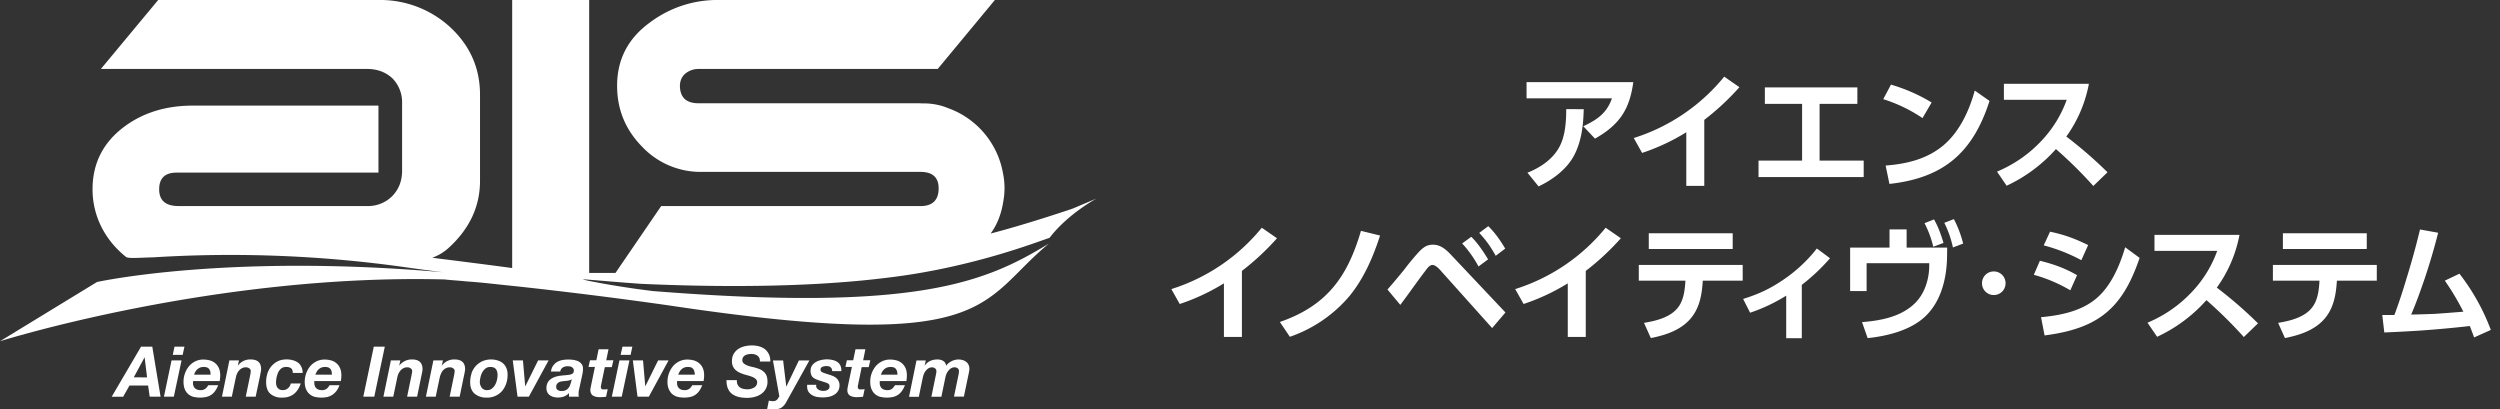
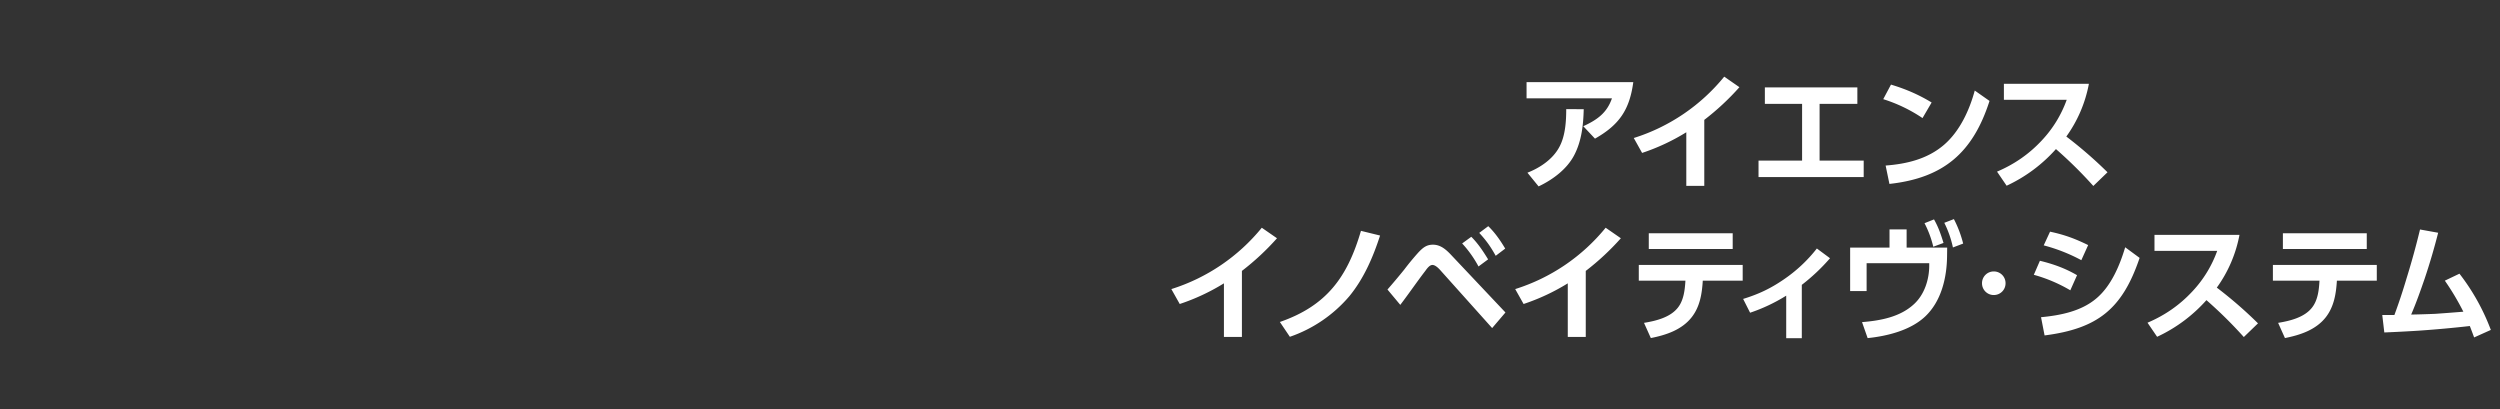
<svg xmlns="http://www.w3.org/2000/svg" width="513" height="84" fill="none" viewBox="0 0 513 84">
  <rect x="0" y="0" width="513" height="84" fill="#333333" stroke="none" />
  <path fill="#fff" d="M313.25 16.85h21.9c-.76 5.7-2.9 8.79-7.86 11.6l-2.4-2.55c2.82-1.3 4.84-2.7 5.88-5.72h-17.52zm2.47 21.4-2.29-2.81c2.58-1.01 5.2-2.76 6.53-5.25 1.22-2.21 1.43-5.18 1.43-7.8l3.59.02c-.08 3.2-.42 6.48-1.93 9.39-1.5 2.91-4.42 5.07-7.33 6.45m34-13.65v13.54h-3.69v-11a43 43 0 0 1-9.07 4.24l-1.71-3.06a39 39 0 0 0 18.56-12.59l3.12 2.16a52 52 0 0 1-7.2 6.7m23.65-3.28v11.65h9.05v3.38h-21.58v-3.38h8.94V21.32h-7.64v-3.38h18.98v3.38zm14.65-3.95c3.01.91 5.64 2.03 8.34 3.67l-1.87 3.2a31 31 0 0 0-8.06-3.88zm-.32 20.38-.78-3.77c4.35-.33 8.61-1.35 11.99-4.26 3.22-2.78 5.2-7.07 6.3-11.13l3.03 2.13c-3.4 10.59-9.4 15.81-20.54 17.03m36.3-9.72a87 87 0 0 1 8.45 7.33l-2.91 2.81a88 88 0 0 0-7.67-7.57 31 31 0 0 1-10.12 7.52l-1.97-2.89c3.53-1.5 6.6-3.61 9.23-6.45a24 24 0 0 0 5.07-8.29H411.2v-3.28h17.44A27 27 0 0 1 424 28.03M254.84 55.6v13.54h-3.69v-11a43 43 0 0 1-9.07 4.24l-1.72-3.06a39 39 0 0 0 18.56-12.59l3.12 2.16a52 52 0 0 1-7.2 6.7m28.35-7.26c-1.43 4.42-3.32 8.82-6.31 12.46a28 28 0 0 1-12.2 8.32l-2.05-3.04c9.6-3.33 13.86-9.2 16.64-18.7zm20.35-.54 1.85-1.38c1.4 1.35 2.5 2.96 3.48 4.6l-1.95 1.48c-1.06-1.9-1.9-3.09-3.38-4.7m-3.5 2.16 1.87-1.36c1.4 1.4 2.41 2.94 3.45 4.63l-1.97 1.46a23 23 0 0 0-3.36-4.73m-12.7 12.6-2.62-3.14q1.75-2 3.43-4.08a53 53 0 0 1 2.97-3.59c.88-.91 1.6-1.53 2.93-1.53 1.67 0 2.84 1.14 3.9 2.28l10.98 11.63-2.73 3.2-10.72-11.97c-.36-.39-.98-.98-1.53-.98-.57 0-1.07.67-1.43 1.17-1.77 2.31-3.4 4.7-5.17 7.02m38.06-6.96v13.54h-3.69v-11a43 43 0 0 1-9.07 4.24l-1.72-3.06a39 39 0 0 0 18.56-12.59l3.12 2.16a52 52 0 0 1-7.2 6.7m12.93-7.72h17.22v3.22h-17.22zm11.08 9.72c-.16 2.65-.57 5.3-2.24 7.46-2.03 2.63-5.28 3.7-8.42 4.32l-1.4-3.12c2.44-.4 5.45-1.12 7.01-3.2 1.15-1.5 1.38-3.61 1.49-5.46h-9.57v-3.22h21.32v3.22zm20.32.86V69.4h-3.2v-8.73a35 35 0 0 1-7.41 3.5l-1.43-2.83c3.12-.96 5.56-2.1 8.27-3.95a30 30 0 0 0 6.86-6.4l2.7 2a40 40 0 0 1-5.8 5.47m29.25-12.74 1.97-.76a23 23 0 0 1 1.9 5.02l-2.1.8a21 21 0 0 0-1.77-5.06m-4.06.08 1.95-.78c.91 1.6 1.4 3.06 1.95 4.83l-2.1.78a21 21 0 0 0-1.8-4.83m-3.67 5.01h8.32l-.02 1.64c-.03 4.47-1.15 9.34-4.5 12.5-3.02 2.84-7.75 4.01-11.8 4.43l-1.15-3.28c3.77-.31 7.83-1.04 10.69-3.72 2.13-1.97 3.1-5.04 3.1-7.9v-.47h-12.85v5.72h-3.38v-8.92h8.08v-3.74h3.51zm15.47 7.31a2.4 2.4 0 0 1 2.41-2.42 2.4 2.4 0 0 1 2.42 2.42 2.4 2.4 0 0 1-2.42 2.42 2.4 2.4 0 0 1-2.41-2.42m13.96-10.58c2.94.62 5.12 1.43 7.82 2.75l-1.4 3.1a35 35 0 0 0-7.72-3.04zm-1.12 21.3-.73-3.75c3.93-.37 8.2-1.2 11.31-3.82 3.07-2.55 4.84-6.79 5.96-10.53l2.96 2.18c-3.54 10.45-8.55 14.5-19.5 15.91m-.96-15.32c2.75.67 5.17 1.53 7.62 2.96l-1.38 3.1a31 31 0 0 0-7.49-3.18zm36.3 5.51a87 87 0 0 1 8.45 7.33l-2.91 2.81a88 88 0 0 0-7.67-7.57 31 31 0 0 1-10.12 7.52l-1.97-2.89c3.53-1.5 6.6-3.61 9.23-6.45a24 24 0 0 0 5.07-8.29H442.1v-3.28h17.44a27 27 0 0 1-4.65 10.82m13.56-11.15h17.21v3.22h-17.21zm11.08 9.72c-.16 2.65-.58 5.3-2.24 7.46-2.03 2.63-5.28 3.7-8.42 4.32l-1.4-3.12c2.44-.4 5.45-1.12 7.01-3.2 1.15-1.5 1.38-3.61 1.48-5.46h-9.56v-3.22h21.32v3.22zm11.8 7.05q1.36-3.68 2.48-7.47 1.55-4.98 2.78-10.08l3.72.67q-1.2 4.74-2.76 9.39c-.86 2.5-1.74 4.99-2.78 7.4q2.45-.05 4.91-.15 2.89-.2 5.8-.44a52 52 0 0 0-3.8-6.37l3-1.43a44 44 0 0 1 6.44 11.54l-3.43 1.54q-.43-1.17-.88-2.34-5.3.6-10.59.96-3.48.22-6.96.36l-.42-3.58z" />
  <g fill="#fff" clip-path="url(#a)">
    <path d="m31.25 71.14 1.7 10.26h-2.23l-.33-2.29h-3.82l-1.3 2.3h-2.35l6.02-10.27zm-1.07 6.3-.5-4.09h-.03l-2.2 4.08z" />
    <path d="m37.25 73.96-1.58 7.44h-2.03l1.56-7.44zm-1.8-1.14.36-1.68h2.04l-.37 1.68z" />
    <path d="M39.6 78.31v.3q0 .65.4 1.05t1.22.4a1.5 1.5 0 0 0 .96-.33q.18-.14.31-.33.15-.17.26-.36h2.03q-.25.64-.58 1.11a3 3 0 0 1-1.85 1.3 6 6 0 0 1-2.77-.05q-.6-.2-1.03-.6t-.66-1.02-.23-1.4a5 5 0 0 1 1.1-3.2q.52-.64 1.27-1.01.75-.39 1.7-.39.78.01 1.42.2a2.8 2.8 0 0 1 1.8 1.64q.24.6.24 1.41 0 .54-.11 1.17h-5.45l-.02.13zm3.57-2q-.05-.29-.2-.5a1 1 0 0 0-.42-.38 2 2 0 0 0-.71-.13q-.45 0-.76.12a2 2 0 0 0-.99.86q-.16.29-.27.6h3.39q0-.28-.05-.57" />
    <path d="M49.03 73.96 48.81 75h.03a3.1 3.1 0 0 1 2.58-1.24q2.17 0 2.16 2 0 .12-.03.3l-.06.36-.07.35q-.04.17-.04.27l-.92 4.36h-2.03l.9-4.36.08-.46q.04-.3.04-.44 0-.34-.3-.55-.32-.22-.67-.22-.47 0-.81.18a2.2 2.2 0 0 0-1.02 1.12q-.17.37-.25.76l-.83 3.96h-2.02l1.52-7.44h1.95z" />
-     <path d="M59.73 75.59q-.33-.3-1.02-.29-.59 0-.98.3-.4.32-.64.8a5.46 5.46 0 0 0-.45 2.06q0 .33.07.61.08.3.24.5.18.22.45.36.25.12.65.12.35 0 .6-.11.26-.11.48-.3.2-.18.34-.43.14-.26.21-.53h2.03q-.45 1.4-1.4 2.16-.96.75-2.41.75a3.5 3.5 0 0 1-2.42-.78q-.87-.77-.87-2.4 0-.95.27-1.79a4.2 4.2 0 0 1 2.14-2.5q.76-.36 1.77-.37.67 0 1.27.16t1.06.48.71.87q.27.52.28 1.27h-2.03q0-.68-.33-.95z" />
    <path d="M64.5 78.31v.3q0 .65.4 1.05.39.4 1.23.4a1.5 1.5 0 0 0 .95-.33q.18-.14.3-.33.15-.17.25-.36h2.03q-.23.64-.57 1.11a3.3 3.3 0 0 1-1.86 1.3 6 6 0 0 1-2.76-.05 2.67 2.67 0 0 1-1.7-1.62q-.24-.6-.24-1.4 0-.9.29-1.73t.8-1.46q.54-.65 1.29-1.02.75-.39 1.7-.39.77.01 1.41.2a2.8 2.8 0 0 1 1.79 1.64q.24.6.24 1.41 0 .54-.11 1.17h-5.45l-.02.13zm3.56-2q-.05-.29-.19-.5-.15-.23-.42-.38a2 2 0 0 0-.72-.13q-.43 0-.76.12a2 2 0 0 0-.98.86q-.16.29-.28.6h3.4q0-.28-.06-.57z" />
-     <path d="M78.96 71.14 76.8 81.4h-2.25l2.15-10.26z" />
+     <path d="M78.96 71.14 76.8 81.4h-2.25z" />
    <path d="M82.15 73.96 81.92 75h.03a3.2 3.2 0 0 1 2.6-1.24q2.15 0 2.15 2 0 .12-.02.3l-.06.36-.08.35-.05.27-.9 4.36h-2.05l.9-4.36.09-.46q.05-.3.05-.44 0-.34-.31-.55-.3-.22-.67-.22-.45 0-.8.18-.36.19-.6.46a3 3 0 0 0-.67 1.42l-.83 3.96h-2.02l1.53-7.44h1.95z" />
    <path d="M90.89 73.96 90.66 75h.03a3.1 3.1 0 0 1 2.59-1.24q2.16 0 2.16 2 0 .12-.03.3l-.06.36-.07.35-.06.27-.9 4.36h-2.05l.9-4.36q.04-.17.08-.46.05-.3.05-.44 0-.34-.3-.55-.32-.22-.68-.22-.45 0-.8.18a2 2 0 0 0-1.02 1.12q-.17.37-.26.76l-.83 3.96H87.4l1.53-7.44h1.95z" />
    <path d="M96.75 76.6a4.2 4.2 0 0 1 2.19-2.46 4.6 4.6 0 0 1 3.17-.18q.62.19 1.09.58.45.38.7.98.26.58.26 1.39 0 .98-.3 1.83t-.84 1.5a4 4 0 0 1-1.35.99 4 4 0 0 1-1.8.36 3.7 3.7 0 0 1-2.47-.8q-.93-.8-.92-2.4 0-.94.3-1.78zm1.83 2.43q.09.3.27.54.2.23.45.36.28.14.64.13.57 0 .97-.3.41-.31.68-.78.25-.46.39-1.01.12-.56.12-1.02 0-.75-.34-1.2-.33-.45-1.15-.45-.56 0-.97.3-.4.32-.66.78t-.38 1q-.13.54-.14 1.01 0 .34.1.64z" />
    <path d="m106.2 81.4-.98-7.44h2.09l.46 5.29h.03l2.62-5.29h2.15l-4.05 7.44z" />
    <path d="M113.5 75.05q.33-.47.8-.76.48-.28 1.05-.4a7.43 7.43 0 0 1 2.25-.05q.55.08 1 .27.46.21.75.6.3.38.28 1.01 0 .53-.16 1.25l-.65 2.99q-.06.2-.08.5l-.02.5q0 .18.07.43h-2.03v-.73q-.42.46-1.02.7a3.7 3.7 0 0 1-2.28.06q-.45-.15-.76-.42-.3-.26-.44-.62t-.13-.74q0-1.08.72-1.72.76-.64 2.08-.82.73-.08 1.24-.12.53-.04.89-.13.34-.1.52-.27.17-.19.17-.54a.7.7 0 0 0-.13-.45 1 1 0 0 0-.32-.28 1 1 0 0 0-.42-.13l-.42-.03q-.54 0-.97.26-.43.27-.53.83h-1.9q.09-.71.43-1.18m3.03 3.06-.89.09q-.3.03-.55.09-.28.05-.48.2a1 1 0 0 0-.34.35q-.14.23-.13.56 0 .42.33.63.34.2.78.2.47 0 .8-.15.32-.14.53-.39.23-.23.35-.53t.22-.61l.2-.72q-.38.22-.83.27z" />
    <path d="m125.86 73.96-.32 1.37h-1.43l-.77 3.7-.03.2-.02.14q0 .2.06.31t.16.17.23.06h.23q.38 0 .73-.05l-.34 1.56-.63.05q-.32.02-.65.03-.35 0-.72-.07a2 2 0 0 1-.62-.22 1 1 0 0 1-.44-.46q-.16-.3-.16-.75-.01-.14.04-.33l.07-.38.83-3.99h-1.32l.31-1.37h1.3l.47-2.26h2.03l-.47 2.26h1.47z" />
    <path d="m129.16 73.96-1.58 7.44h-2.03l1.56-7.44zm-1.81-1.14.38-1.68h2.03l-.36 1.68z" />
    <path d="m130.82 81.4-.96-7.44h2.09l.46 5.29h.02l2.61-5.29h2.15l-4.05 7.44z" />
    <path d="M138.93 78.31v.3q0 .65.4 1.05.38.4 1.23.4a1.5 1.5 0 0 0 .95-.33q.19-.14.3-.33.15-.17.26-.36h2.03q-.25.64-.57 1.11a3 3 0 0 1-1.86 1.3 6 6 0 0 1-2.75-.05 3 3 0 0 1-1.05-.6 3 3 0 0 1-.66-1.02q-.25-.6-.24-1.4a5 5 0 0 1 1.1-3.2q.52-.64 1.28-1.01.75-.39 1.7-.39.77.01 1.4.2a2.8 2.8 0 0 1 1.8 1.64q.24.6.24 1.41 0 .54-.12 1.17h-5.45l-.01.13zm3.57-2q-.05-.29-.19-.5a1 1 0 0 0-.41-.38q-.27-.13-.72-.13-.43 0-.76.12a2 2 0 0 0-.97.86q-.16.29-.28.6h3.4q0-.28-.06-.57" />
-     <path d="M151.36 78.9q.15.36.46.59.3.21.7.3.43.1.91.1a3 3 0 0 0 1.3-.35q.28-.17.46-.45.19-.27.18-.66a.8.8 0 0 0-.24-.6q-.22-.24-.6-.42a6 6 0 0 0-.82-.3l-.95-.27q-.47-.14-.94-.35t-.82-.52a2.3 2.3 0 0 1-.8-1.9q0-.86.36-1.46.35-.6.92-.99a4 4 0 0 1 1.3-.56q.73-.17 1.47-.18.78 0 1.48.18.7.2 1.22.58.5.4.82 1.03.3.62.3 1.52h-2.13q0-.44-.12-.72-.15-.3-.4-.49a2 2 0 0 0-.59-.27 3 3 0 0 0-1.36 0q-.31.05-.57.2t-.42.4q-.16.25-.16.6 0 .38.28.64.27.24.69.42.38.16.8.26l.67.15q.6.16 1.1.36.5.22.87.55t.56.8.2 1.17a3 3 0 0 1-1.35 2.62q-.6.4-1.34.58a6 6 0 0 1-1.47.18q-2.15 0-3.2-.88-1.06-.87-1.06-2.76h2.14q-.03.54.13.92z" />
    <path d="M160.83 83.22a2 2 0 0 1-1.34.72q-.43.06-1 .06-.24 0-.53-.03l-.54-.04.34-1.7q.2 0 .4.05.22.04.41.04.37 0 .58-.1t.35-.26q.13-.16.22-.32.1-.17.2-.3l-1.31-7.37h2.09l.64 5.33h.03l2.56-5.33h2.15l-4.7 8.47a4 4 0 0 1-.54.79z" />
    <path d="M170.47 75.4q-.26-.28-.86-.28-.54 0-.89.17a.6.6 0 0 0-.35.57q0 .24.2.42.22.17.74.33l1.01.33q.4.12.77.3.35.17.61.42.27.26.41.6.16.35.16.8 0 .7-.31 1.17-.3.49-.8.78-.51.3-1.14.43a7 7 0 0 1-2.37.01q-.56-.1-1.02-.38-.44-.26-.74-.7-.27-.45-.27-1.11v-.3h1.86v.25q0 .25.14.44.12.19.32.3.22.14.47.2.26.06.53.06.22 0 .46-.04.22-.06.4-.15a1 1 0 0 0 .3-.27.7.7 0 0 0 .12-.42q0-.39-.2-.55-.22-.16-.53-.27l-1.56-.5q-.38-.14-.68-.28a2 2 0 0 1-.5-.36 1.4 1.4 0 0 1-.3-.51 2 2 0 0 1-.12-.76q0-.66.31-1.1.3-.44.8-.72.48-.28 1.07-.4a5 5 0 0 1 2.26-.02q.56.1.98.37.43.26.67.73.24.45.23 1.19h-1.89q0-.48-.29-.75" />
-     <path d="m178.58 73.96-.32 1.37h-1.44l-.76 3.7-.04.2v.14q0 .2.06.31t.16.17.22.06h.24q.37 0 .72-.05l-.33 1.56-.63.05q-.33.02-.65.03-.36 0-.7-.07a2 2 0 0 1-.64-.22 1 1 0 0 1-.44-.46 1.4 1.4 0 0 1-.15-.75q0-.14.03-.33l.07-.38.83-3.99h-1.33l.3-1.37h1.3l.47-2.26h2.03l-.46 2.26h1.46z" />
    <path d="M180.52 78.31v.3q0 .65.4 1.05t1.24.4a1.4 1.4 0 0 0 .94-.33q.18-.14.3-.33.15-.17.26-.36h2.03q-.23.64-.57 1.11a3 3 0 0 1-1.84 1.3 6 6 0 0 1-2.77-.05 2.65 2.65 0 0 1-1.7-1.62q-.24-.6-.24-1.4a5 5 0 0 1 1.1-3.2q.53-.64 1.28-1.01.76-.39 1.7-.39.77.01 1.41.2a2.8 2.8 0 0 1 1.79 1.64q.24.6.24 1.41 0 .54-.1 1.17h-5.45l-.02.13zm3.58-2q-.05-.29-.2-.5a1 1 0 0 0-.4-.38 2 2 0 0 0-.73-.13q-.42 0-.76.12a2 2 0 0 0-.98.86q-.15.29-.28.6h3.4q0-.28-.05-.57" />
-     <path d="m189.97 73.96-.23 1.05h.03q.46-.65 1.12-.95t1.48-.3q.69 0 1.17.3.5.3.62 1 .19-.3.46-.52.3-.25.63-.42.32-.16.7-.26a3 3 0 0 1 1.55.02q.4.1.72.34.32.23.5.59.19.35.2.83 0 .34-.08.7l-.14.68-.91 4.37h-2.03l.97-4.7q.05-.3.05-.53a.7.7 0 0 0-.24-.56 1 1 0 0 0-.64-.23q-.4 0-.72.19t-.56.5q-.24.28-.4.65-.15.37-.22.7l-.83 4h-2.05l.97-4.72q.06-.28.06-.52a.7.7 0 0 0-.25-.56 1 1 0 0 0-.63-.23q-.39 0-.73.19-.32.19-.55.5-.24.28-.4.65-.14.36-.22.7l-.83 4h-2l1.52-7.45H190z" />
    <path d="M220.08 42.82s-9.48 3.22-16.8 5.1q1.97-2.7 2.56-6.39a15 15 0 0 0-.03-6 17.4 17.4 0 0 0-11.26-13.34 13 13 0 0 0-4.8-.97h-.2l-1.13-.03h-45.08q-3.75 0-3.82-3.52 0-1.6 1.1-2.56 1.2-.96 2.72-.96h49.08L204.15 0h-56.52a23 23 0 0 0-14.3 4.64q-6.7 4.87-6.7 12.96 0 7.27 5.1 12.47a16.5 16.5 0 0 0 12.31 5.2h44.83q3.8 0 3.74 3.5-.08 3.52-3.74 3.52h-53.2L126.3 56h-5.4V0h-15.8v55c-5.72-.77-10.03-1.3-16.4-2.11a10 10 0 0 0 3.2-1.88q6.6-5.91 6.6-13.91V19.43q0-8.33-6.36-14.07A21.2 21.2 0 0 0 77.68 0H32.46L20.7 14.15h54.65q3.09 0 5.17 1.92a7 7 0 0 1 1.99 5.11v13.84q0 3.12-2 5.2a7 7 0 0 1-5.16 2.06H36.64q-3.98 0-3.98-3.43t3.58-3.43h41.42V21.67H39.58q-8.26 0-14.07 4.32-6.52 4.86-6.52 12.86c0 5.33 2.41 10.29 6.84 13.85.49.4 2.5.18 5.73.1a256 256 0 0 1 52.08 2.1q3.7.52 7.32.97c-44.51-3.89-71.06 2-71.06 2L0 70.02s44.05-13.88 91.2-12.68c1.58.18 2.9.23 4.47.4 3.52.24 6.17.6 10.24 1a952 952 0 0 1 31.28 3.92c66.8 10.03 63.6-.76 78.03-12.67-13.1 8-27.22 14.01-81.2 9.74-5.78-.7-10.5-1.55-13.47-2.15-.3-.08-.6-.12-.91-.25-.25-.09 6.1.5 10.38.8.56.05 1.59.12 2.15.14 29 1.26 44.88-.64 51.09-1.43 16.81-2.15 29.65-7.25 32.1-8.03 3.8-4.96 9.66-8.08 9.66-8.08l-4.92 2.08z" />
  </g>
  <defs>
    <clipPath id="a">
-       <rect width="225" height="84" fill="#fff" />
-     </clipPath>
+       </clipPath>
  </defs>
</svg>